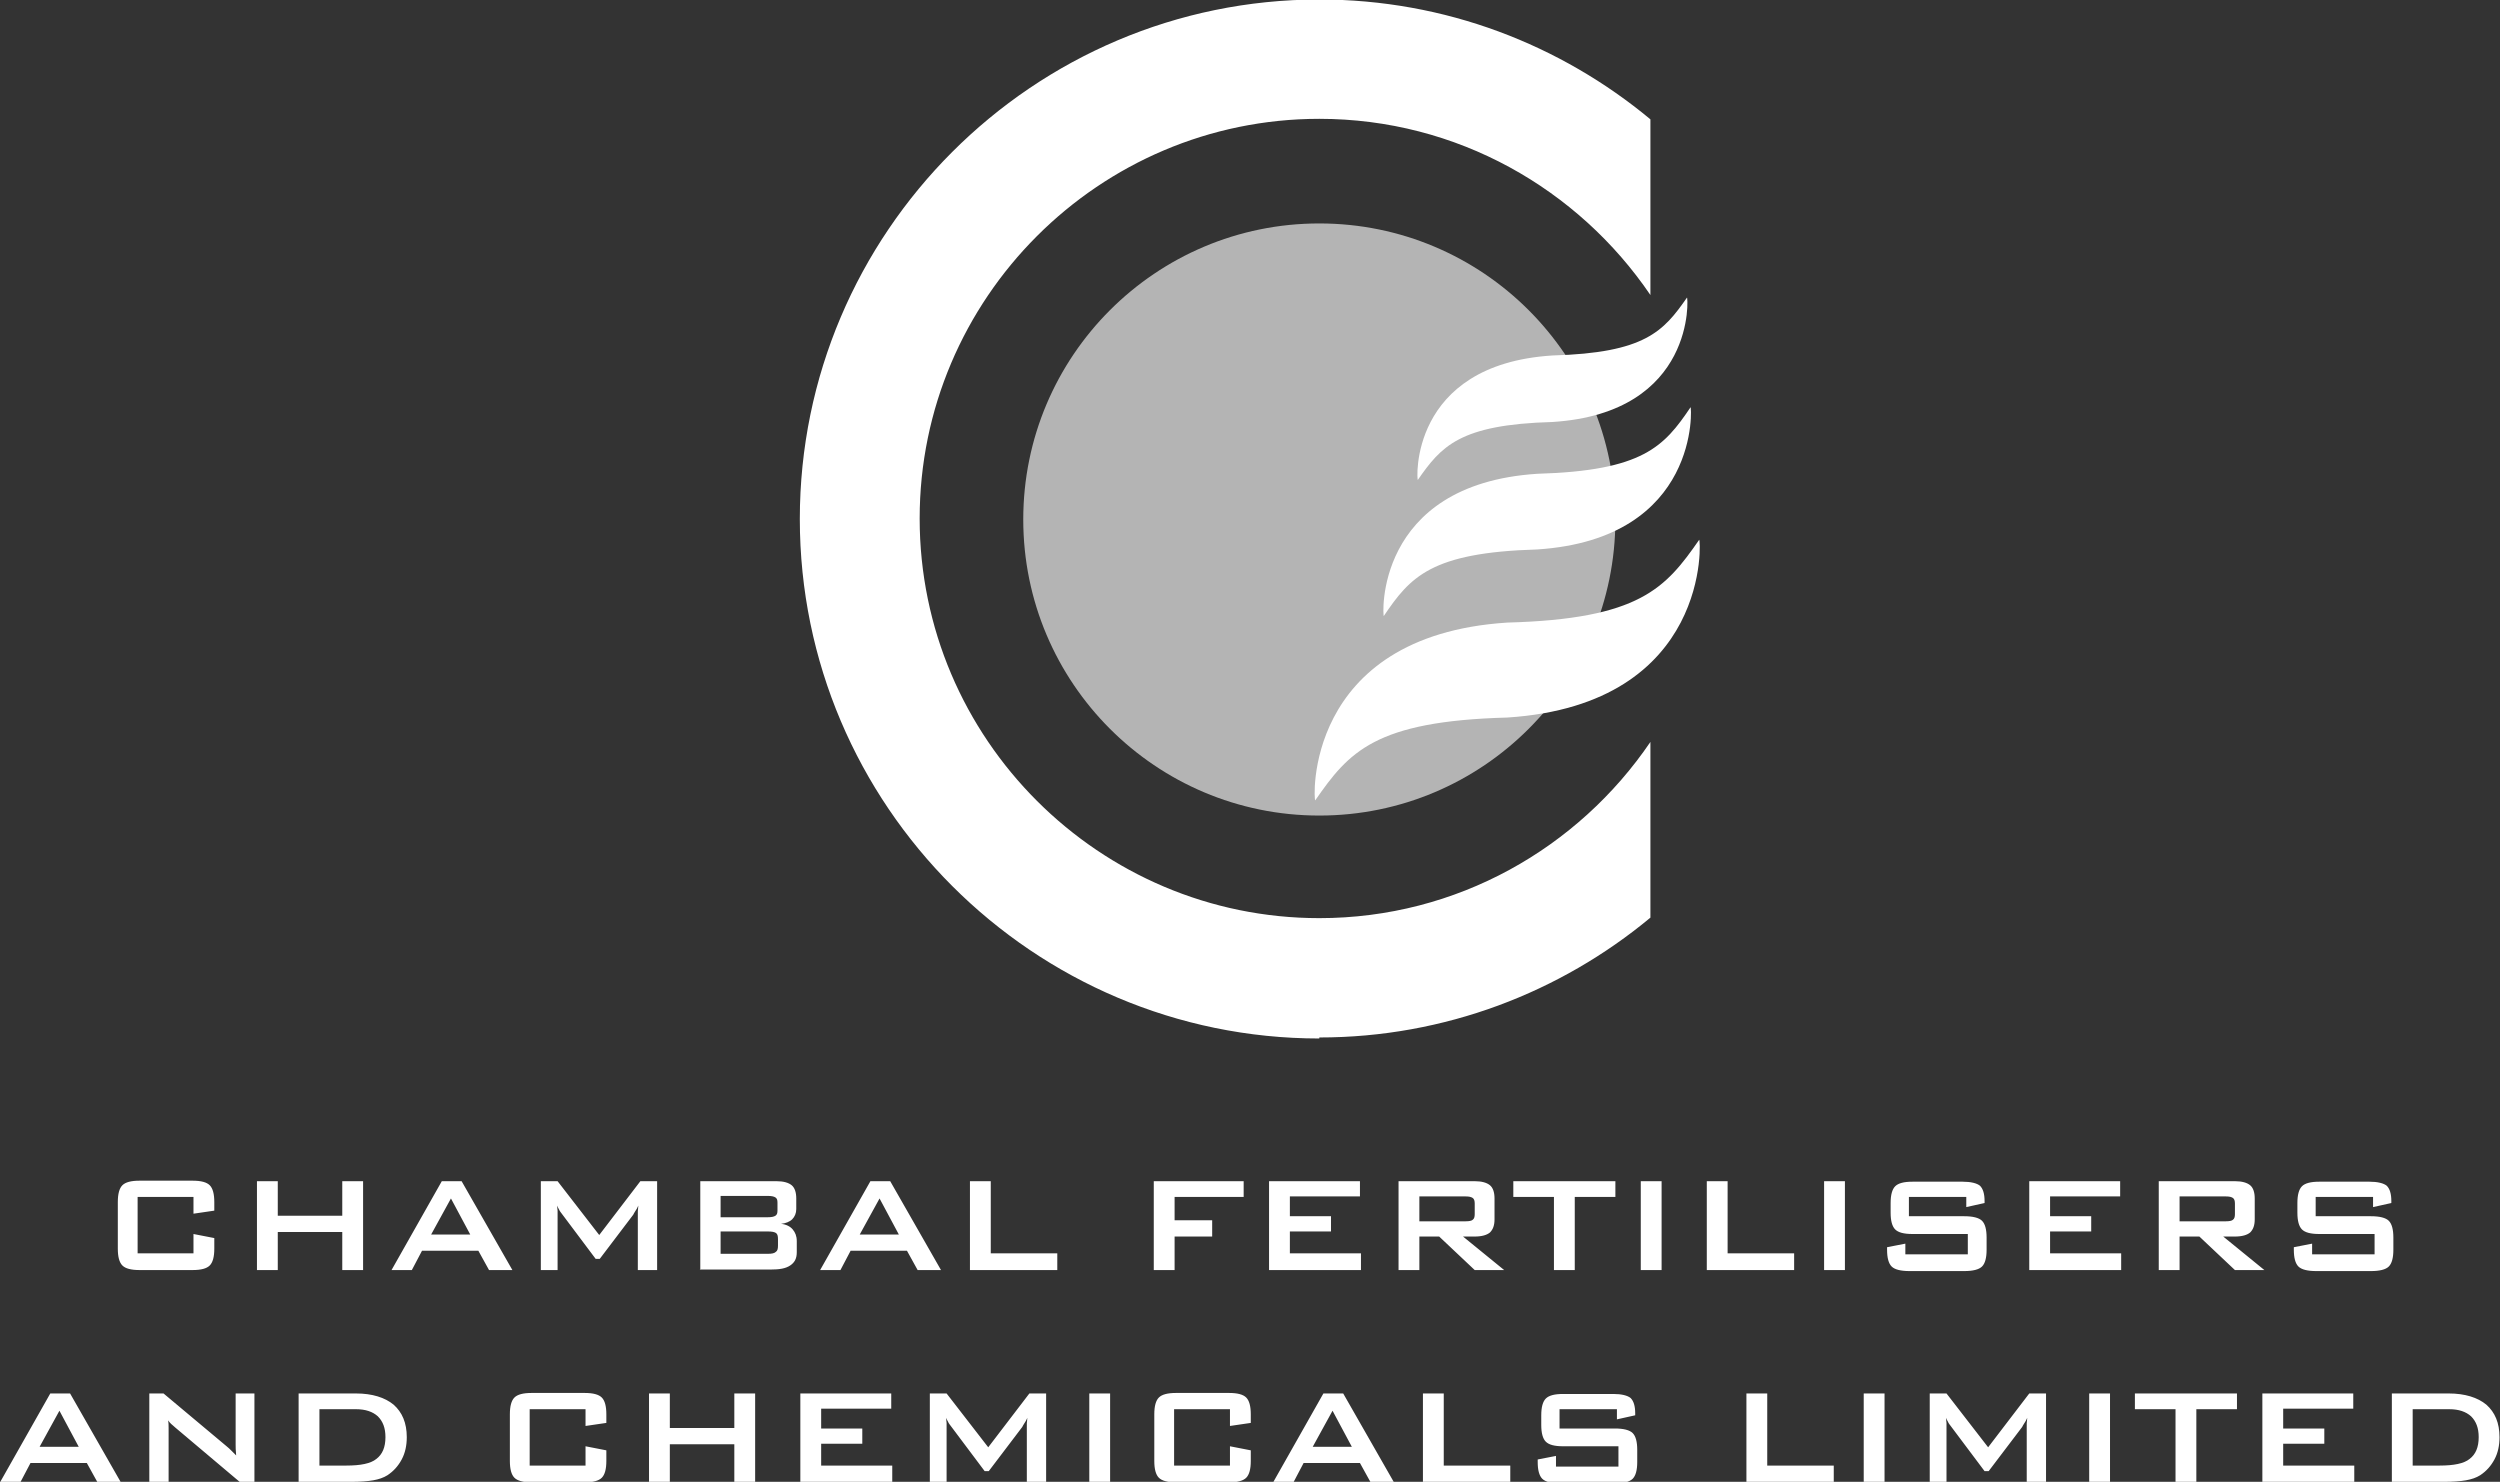
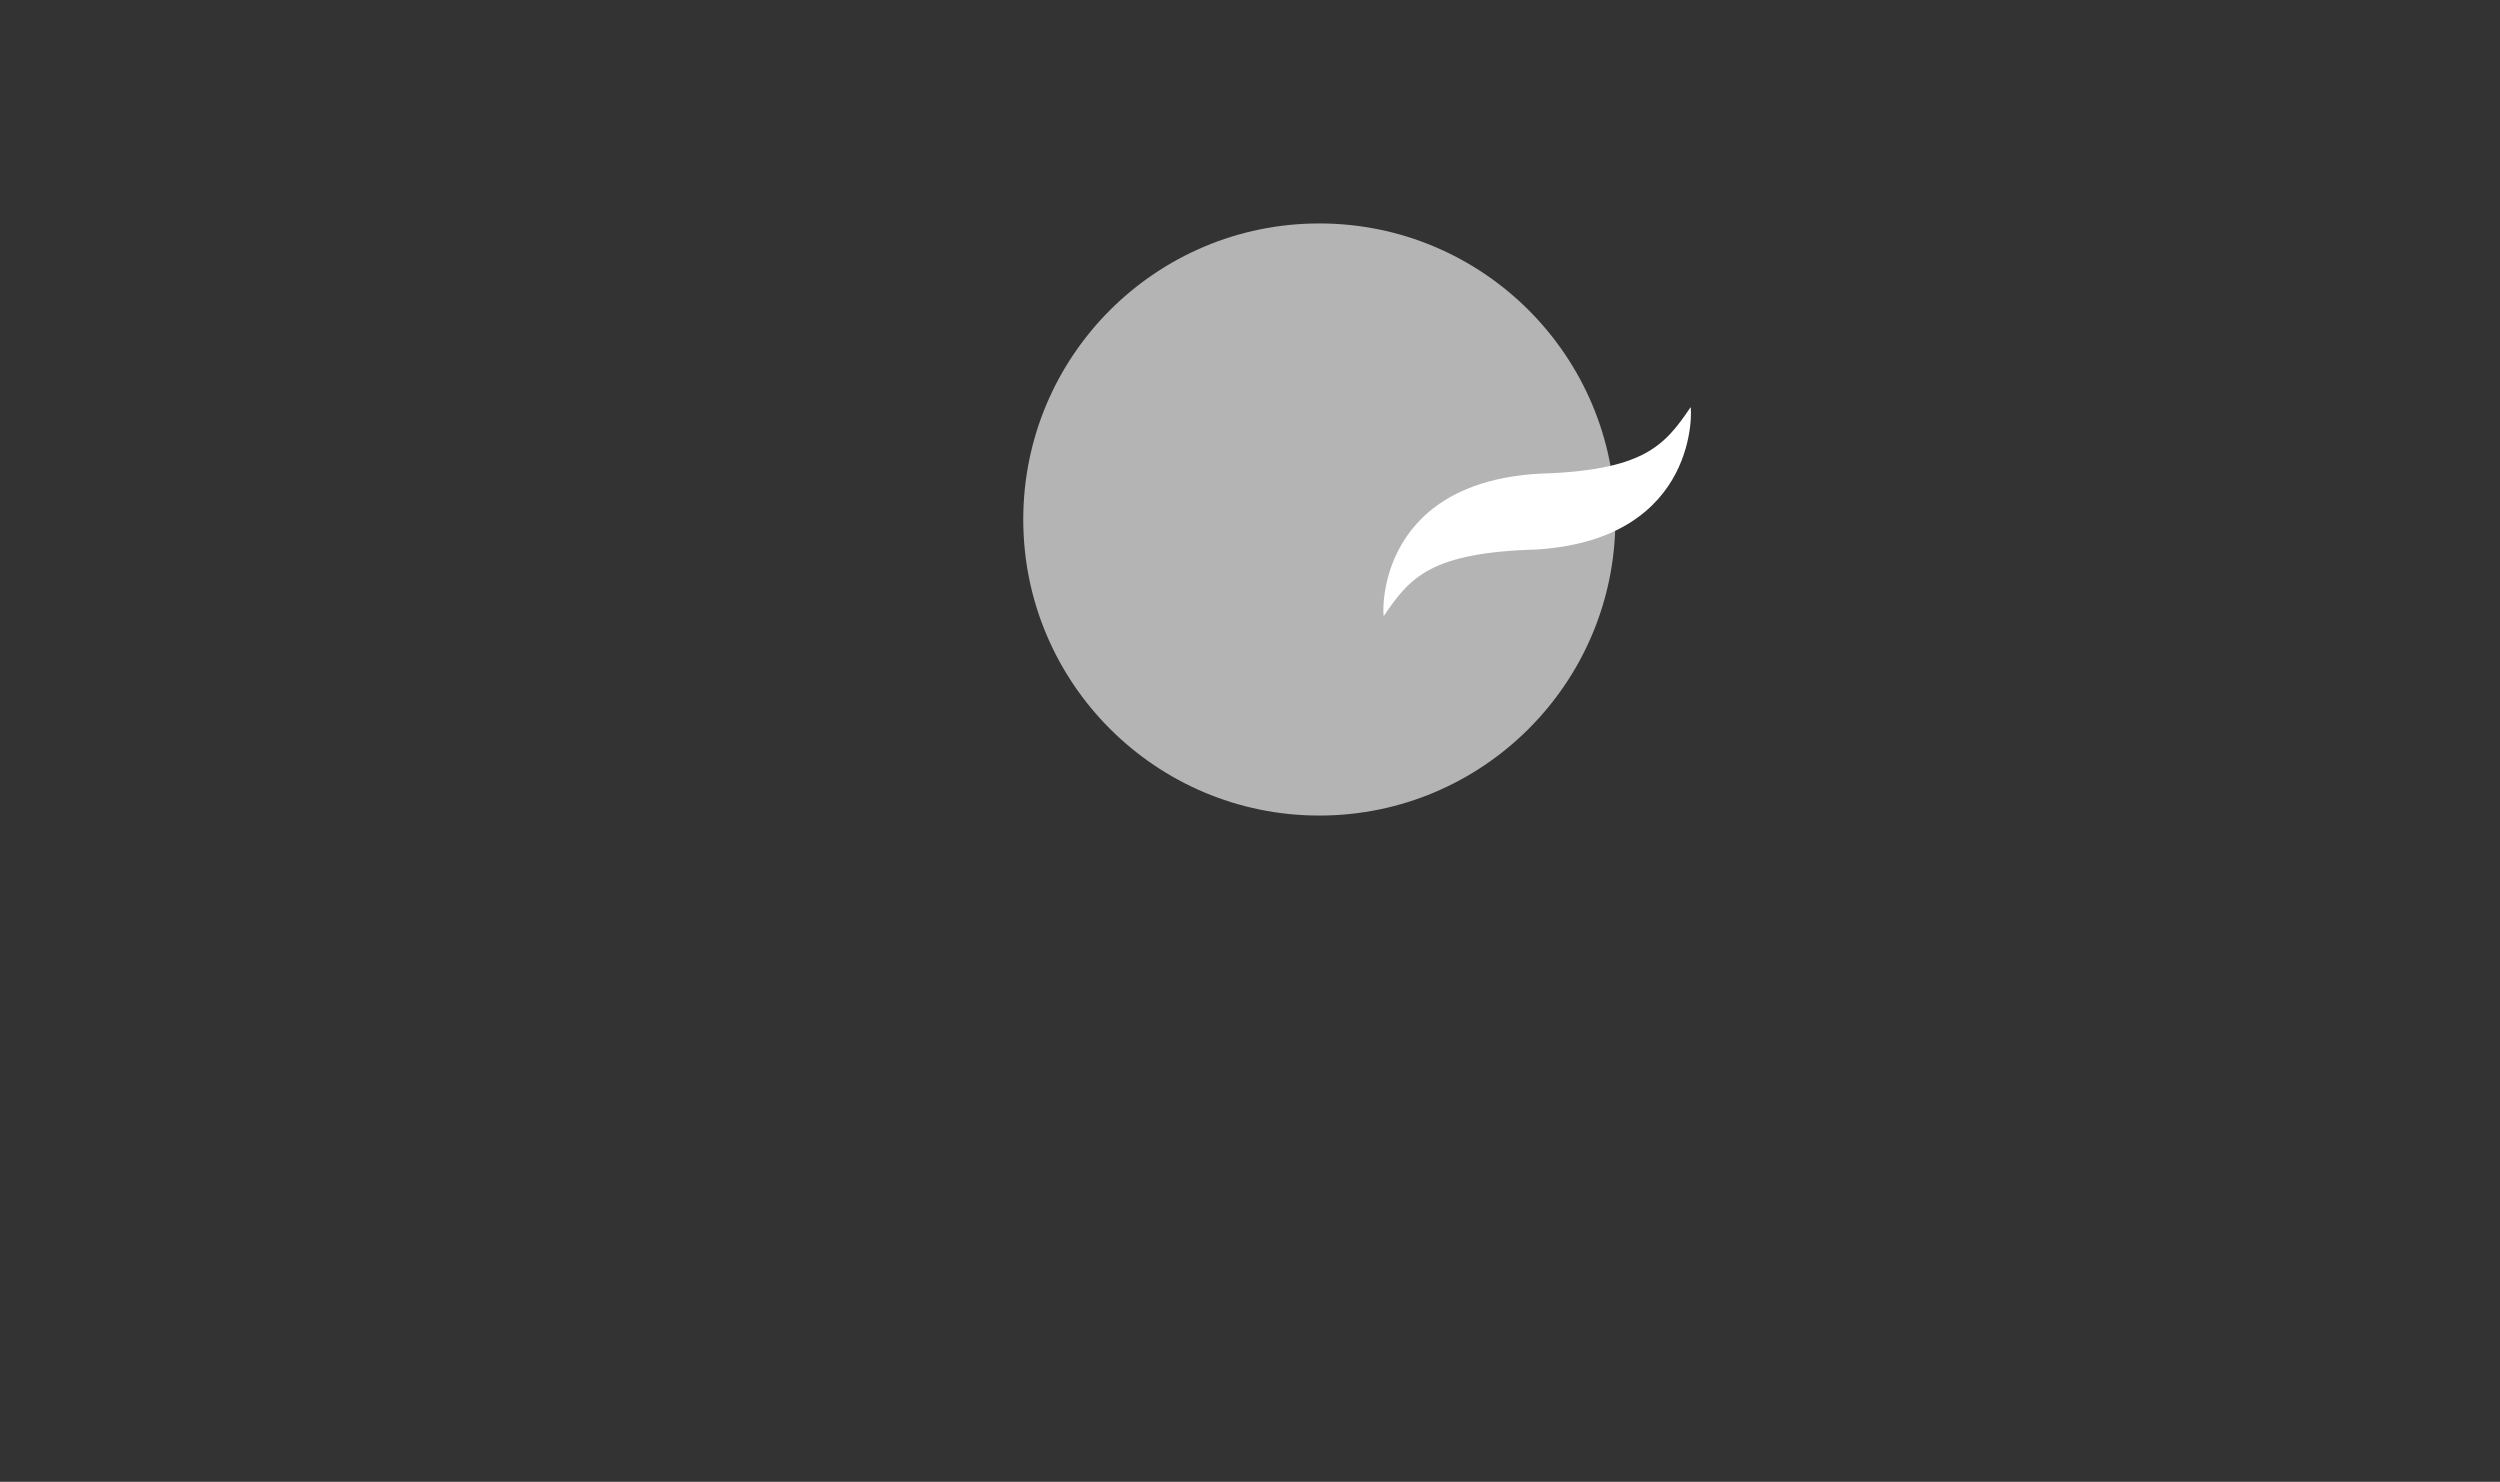
<svg xmlns="http://www.w3.org/2000/svg" xml:space="preserve" width="100%" height="100%" style="shape-rendering:geometricPrecision; text-rendering:geometricPrecision; image-rendering:optimizeQuality; fill-rule:evenodd; clip-rule:evenodd" viewBox="0 0 4.923 2.918">
  <rect x="0" y="0" width="4.923" height="2.918" fill="#333333" stroke="none" />
  <defs>
    <style type="text/css">
   
    .fil0 {fill:#B4B4B4}
    .fil1 {fill:white}
    .fil2 {fill:white;fill-rule:nonzero}
   
  </style>
  </defs>
  <g id="Layer_x0020_1">
    <g id="_185020920">
      <g>
        <circle id="_185020824" class="fil0" cx="2.598" cy="1.023" r="0.583" />
-         <path id="_185020800" class="fil1" d="M2.598 2.045c-0.563,0 -1.023,-0.459 -1.023,-1.023 0,-0.563 0.459,-1.023 1.023,-1.023 0.248,0 0.475,0.089 0.652,0.236l0 0.346c-0.142,-0.209 -0.381,-0.347 -0.652,-0.347 -0.434,0 -0.787,0.354 -0.787,0.787 0,0.434 0.354,0.787 0.787,0.787 0.271,0 0.51,-0.138 0.652,-0.347l0 0.346c-0.177,0.147 -0.405,0.236 -0.652,0.236z" />
-         <path id="_185021208" class="fil1" d="M2.59 1.576c-0.003,0.006 -0.026,-0.324 0.378,-0.35l0 -1e-005c0.261,-0.007 0.312,-0.068 0.378,-0.163 0.003,-0.006 0.026,0.324 -0.378,0.35l0 0c-0.261,0.007 -0.312,0.068 -0.378,0.163z" />
        <path id="_185021184" class="fil1" d="M2.725 1.213c-0.002,0.005 -0.021,-0.259 0.302,-0.28l0 0c0.209,-0.006 0.25,-0.054 0.302,-0.131 0.002,-0.005 0.021,0.259 -0.302,0.28l0 0c-0.209,0.006 -0.25,0.054 -0.302,0.131z" />
-         <path id="_185021016" class="fil1" d="M2.792 0.945c-0.002,0.004 -0.019,-0.227 0.265,-0.245l0 0c0.183,-0.005 0.219,-0.048 0.265,-0.114 0.002,-0.004 0.019,0.227 -0.265,0.245l0 0c-0.183,0.005 -0.219,0.048 -0.265,0.114z" />
      </g>
-       <path id="_185021328" class="fil2" d="M0.381 2.357l-0.11 0 0 0.111 0.11 0 0 -0.038 0.041 0.008 0 0.021c0,0.016 -0.003,0.027 -0.009,0.033 -0.006,0.006 -0.017,0.009 -0.034,0.009l-0.104 0c-0.017,0 -0.028,-0.003 -0.034,-0.009 -0.006,-0.006 -0.009,-0.017 -0.009,-0.033l0 -0.092c0,-0.016 0.003,-0.027 0.009,-0.033 0.006,-0.006 0.017,-0.009 0.034,-0.009l0.104 0c0.017,0 0.028,0.003 0.034,0.009 0.006,0.006 0.009,0.017 0.009,0.033l0 0.017 -0.041 0.006 0 -0.033zm0.125 0.144l0 -0.175 0.041 0 0 0.068 0.127 0 0 -0.068 0.041 0 0 0.175 -0.041 0 0 -0.075 -0.127 0 0 0.075 -0.041 0zm0.343 -0.07l0.077 0 -0.038 -0.071 -0.039 0.071zm-0.078 0.07l0.099 -0.175 0.039 0 0.1 0.175 -0.046 0 -0.021 -0.038 -0.111 0 -0.02 0.038 -0.041 0zm0.294 0l0 -0.175 0.033 0 0.082 0.106 0.081 -0.106 0.033 0 0 0.175 -0.038 0 0 -0.108c0,-0.002 0,-0.005 0,-0.008 0,-0.003 0.001,-0.007 0.001,-0.011 -0.002,0.005 -0.004,0.008 -0.006,0.011 -0.002,0.003 -0.003,0.005 -0.004,0.007l-0.066 0.087 -0.008 0 -0.066 -0.088c-0.002,-0.003 -0.005,-0.006 -0.006,-0.009 -0.002,-0.003 -0.003,-0.006 -0.004,-0.008 0,0.004 0.001,0.007 0.001,0.01 0,0.003 0,0.006 0,0.009l0 0.108 -0.033 0zm0.447 -0.146l-0.093 0 0 0.042 0.093 0c0.007,0 0.012,-0.001 0.015,-0.003 0.003,-0.002 0.004,-0.005 0.004,-0.01l0 -0.016c0,-0.005 -0.001,-0.008 -0.004,-0.01 -0.003,-0.002 -0.008,-0.003 -0.015,-0.003zm0 0.07l-0.093 0 0 0.044 0.093 0c0.008,0 0.013,-0.001 0.016,-0.004 0.003,-0.002 0.004,-0.006 0.004,-0.012l0 -0.013c0,-0.006 -0.001,-0.01 -0.004,-0.012 -0.003,-0.002 -0.008,-0.003 -0.016,-0.003zm-0.133 0.076l0 -0.175 0.15 0c0.014,0 0.024,0.003 0.03,0.008 0.006,0.005 0.009,0.014 0.009,0.026l0 0.021c0,0.008 -0.003,0.015 -0.008,0.02 -0.005,0.005 -0.013,0.008 -0.022,0.009 0.01,0.001 0.018,0.005 0.023,0.011 0.005,0.006 0.008,0.013 0.008,0.023l0 0.022c0,0.012 -0.004,0.02 -0.013,0.026 -0.009,0.006 -0.021,0.008 -0.039,0.008l-0.139 0zm0.314 -0.07l0.077 0 -0.038 -0.071 -0.039 0.071zm-0.078 0.07l0.099 -0.175 0.039 0 0.1 0.175 -0.046 0 -0.021 -0.038 -0.111 0 -0.02 0.038 -0.041 0zm0.295 0l0 -0.175 0.041 0 0 0.142 0.131 0 0 0.033 -0.172 0zm0.362 0l0 -0.175 0.177 0 0 0.031 -0.136 0 0 0.046 0.074 0 0 0.032 -0.074 0 0 0.066 -0.041 0zm0.227 0l0 -0.175 0.179 0 0 0.03 -0.138 0 0 0.039 0.081 0 0 0.03 -0.081 0 0 0.043 0.14 0 0 0.033 -0.181 0zm0.387 -0.145l-0.091 0 0 0.049 0.091 0c0.007,0 0.012,-0.001 0.014,-0.003 0.003,-0.002 0.004,-0.006 0.004,-0.011l0 -0.021c0,-0.005 -0.001,-0.009 -0.004,-0.011 -0.003,-0.002 -0.007,-0.003 -0.014,-0.003zm-0.132 0.145l0 -0.175 0.15 0c0.014,0 0.024,0.003 0.03,0.008 0.006,0.005 0.009,0.014 0.009,0.026l0 0.041c0,0.012 -0.003,0.02 -0.009,0.026 -0.006,0.005 -0.016,0.008 -0.03,0.008l-0.023 0 0.081 0.066 -0.058 0 -0.07 -0.066 -0.039 0 0 0.066 -0.04 0zm0.347 -0.144l0 0.144 -0.041 0 0 -0.144 -0.08 0 0 -0.031 0.201 0 0 0.031 -0.081 0zm0.13 0.144l0 -0.175 0.041 0 0 0.175 -0.041 0zm0.13 0l0 -0.175 0.041 0 0 0.142 0.131 0 0 0.033 -0.172 0zm0.231 0l0 -0.175 0.041 0 0 0.175 -0.041 0zm0.281 -0.144l-0.114 0 0 0.038 0.109 0c0.017,0 0.029,0.003 0.035,0.009 0.006,0.006 0.009,0.017 0.009,0.033l0 0.024c0,0.016 -0.003,0.027 -0.009,0.033 -0.006,0.006 -0.018,0.009 -0.035,0.009l-0.108 0c-0.017,0 -0.029,-0.003 -0.035,-0.009 -0.006,-0.006 -0.009,-0.017 -0.009,-0.033l0 -0.005 0.036 -0.007 0 0.021 0.123 0 0 -0.04 -0.109 0c-0.017,0 -0.028,-0.003 -0.034,-0.009 -0.006,-0.006 -0.009,-0.017 -0.009,-0.033l0 -0.019c0,-0.016 0.003,-0.027 0.009,-0.033 0.006,-0.006 0.017,-0.009 0.034,-0.009l0.099 0c0.016,0 0.028,0.003 0.034,0.008 0.006,0.006 0.009,0.016 0.009,0.03l0 0.004 -0.036 0.008 0 -0.02zm0.123 0.144l0 -0.175 0.179 0 0 0.03 -0.138 0 0 0.039 0.081 0 0 0.03 -0.081 0 0 0.043 0.14 0 0 0.033 -0.181 0zm0.387 -0.145l-0.091 0 0 0.049 0.091 0c0.007,0 0.012,-0.001 0.014,-0.003 0.003,-0.002 0.004,-0.006 0.004,-0.011l0 -0.021c0,-0.005 -0.001,-0.009 -0.004,-0.011 -0.003,-0.002 -0.007,-0.003 -0.014,-0.003zm-0.132 0.145l0 -0.175 0.15 0c0.014,0 0.024,0.003 0.03,0.008 0.006,0.005 0.009,0.014 0.009,0.026l0 0.041c0,0.012 -0.003,0.02 -0.009,0.026 -0.006,0.005 -0.016,0.008 -0.03,0.008l-0.023 0 0.081 0.066 -0.058 0 -0.07 -0.066 -0.039 0 0 0.066 -0.04 0zm0.423 -0.144l-0.114 0 0 0.038 0.109 0c0.017,0 0.029,0.003 0.035,0.009 0.006,0.006 0.009,0.017 0.009,0.033l0 0.024c0,0.016 -0.003,0.027 -0.009,0.033 -0.006,0.006 -0.018,0.009 -0.035,0.009l-0.108 0c-0.017,0 -0.029,-0.003 -0.035,-0.009 -0.006,-0.006 -0.009,-0.017 -0.009,-0.033l0 -0.005 0.036 -0.007 0 0.021 0.123 0 0 -0.04 -0.109 0c-0.017,0 -0.028,-0.003 -0.034,-0.009 -0.006,-0.006 -0.009,-0.017 -0.009,-0.033l0 -0.019c0,-0.016 0.003,-0.027 0.009,-0.033 0.006,-0.006 0.017,-0.009 0.034,-0.009l0.099 0c0.016,0 0.028,0.003 0.034,0.008 0.006,0.006 0.009,0.016 0.009,0.03l0 0.004 -0.036 0.008 0 -0.02zm-4.596 0.492l0.077 0 -0.038 -0.071 -0.039 0.071zm-0.078 0.07l0.099 -0.175 0.039 0 0.1 0.175 -0.046 0 -0.021 -0.038 -0.111 0 -0.02 0.038 -0.041 0zm0.294 0l0 -0.175 0.028 0 0.123 0.103c0.004,0.003 0.008,0.007 0.011,0.01 0.003,0.003 0.006,0.006 0.009,0.009 -0.001,-0.01 -0.001,-0.017 -0.001,-0.021 -0,-0.004 -0,-0.007 -0,-0.009l0 -0.092 0.037 0 0 0.175 -0.028 0 -0.128 -0.108c-0.003,-0.003 -0.006,-0.005 -0.008,-0.007 -0.002,-0.002 -0.004,-0.004 -0.006,-0.007 0.001,0.005 0.001,0.011 0.001,0.015 0,0.005 0,0.009 0,0.012l0 0.094 -0.037 0zm0.335 -0.033l0.053 0c0.028,0 0.048,-0.004 0.059,-0.013 0.012,-0.009 0.018,-0.023 0.018,-0.043 0,-0.018 -0.005,-0.031 -0.015,-0.041 -0.01,-0.009 -0.024,-0.014 -0.043,-0.014l-0.072 0 0 0.111zm-0.041 0.033l0 -0.175 0.113 0c0.032,0 0.057,0.008 0.074,0.022 0.017,0.015 0.026,0.036 0.026,0.064 0,0.016 -0.003,0.031 -0.01,0.044 -0.007,0.013 -0.016,0.023 -0.028,0.031 -0.008,0.005 -0.017,0.008 -0.028,0.01 -0.011,0.002 -0.026,0.003 -0.043,0.003l-0.102 0zm0.565 -0.144l-0.11 0 0 0.111 0.11 0 0 -0.038 0.041 0.008 0 0.021c0,0.016 -0.003,0.027 -0.009,0.033 -0.006,0.006 -0.017,0.009 -0.034,0.009l-0.104 0c-0.017,0 -0.028,-0.003 -0.034,-0.009 -0.006,-0.006 -0.009,-0.017 -0.009,-0.033l0 -0.092c0,-0.016 0.003,-0.027 0.009,-0.033 0.006,-0.006 0.017,-0.009 0.034,-0.009l0.104 0c0.017,0 0.028,0.003 0.034,0.009 0.006,0.006 0.009,0.017 0.009,0.033l0 0.017 -0.041 0.006 0 -0.033zm0.125 0.144l0 -0.175 0.041 0 0 0.068 0.127 0 0 -0.068 0.041 0 0 0.175 -0.041 0 0 -0.075 -0.127 0 0 0.075 -0.041 0zm0.298 0l0 -0.175 0.179 0 0 0.03 -0.138 0 0 0.039 0.081 0 0 0.03 -0.081 0 0 0.043 0.14 0 0 0.033 -0.181 0zm0.255 0l0 -0.175 0.033 0 0.082 0.106 0.081 -0.106 0.033 0 0 0.175 -0.038 0 0 -0.108c0,-0.002 0,-0.005 0,-0.008 0,-0.003 0.001,-0.007 0.001,-0.011 -0.002,0.005 -0.004,0.008 -0.006,0.011 -0.002,0.003 -0.003,0.005 -0.004,0.007l-0.066 0.087 -0.008 0 -0.066 -0.088c-0.002,-0.003 -0.005,-0.006 -0.006,-0.009 -0.002,-0.003 -0.003,-0.006 -0.004,-0.008 0,0.004 0.001,0.007 0.001,0.01 0,0.003 0,0.006 0,0.009l0 0.108 -0.033 0zm0.314 0l0 -0.175 0.041 0 0 0.175 -0.041 0zm0.277 -0.144l-0.11 0 0 0.111 0.11 0 0 -0.038 0.041 0.008 0 0.021c0,0.016 -0.003,0.027 -0.009,0.033 -0.006,0.006 -0.017,0.009 -0.034,0.009l-0.104 0c-0.017,0 -0.028,-0.003 -0.034,-0.009 -0.006,-0.006 -0.009,-0.017 -0.009,-0.033l0 -0.092c0,-0.016 0.003,-0.027 0.009,-0.033 0.006,-0.006 0.017,-0.009 0.034,-0.009l0.104 0c0.017,0 0.028,0.003 0.034,0.009 0.006,0.006 0.009,0.017 0.009,0.033l0 0.017 -0.041 0.006 0 -0.033zm0.163 0.074l0.077 0 -0.038 -0.071 -0.039 0.071zm-0.078 0.07l0.099 -0.175 0.039 0 0.1 0.175 -0.046 0 -0.021 -0.038 -0.111 0 -0.02 0.038 -0.041 0zm0.295 0l0 -0.175 0.041 0 0 0.142 0.131 0 0 0.033 -0.172 0zm0.383 -0.144l-0.114 0 0 0.038 0.109 0c0.017,0 0.029,0.003 0.035,0.009 0.006,0.006 0.009,0.017 0.009,0.033l0 0.024c0,0.016 -0.003,0.027 -0.009,0.033 -0.006,0.006 -0.018,0.009 -0.035,0.009l-0.108 0c-0.017,0 -0.029,-0.003 -0.035,-0.009 -0.006,-0.006 -0.009,-0.017 -0.009,-0.033l0 -0.005 0.036 -0.007 0 0.021 0.123 0 0 -0.04 -0.109 0c-0.017,0 -0.028,-0.003 -0.034,-0.009 -0.006,-0.006 -0.009,-0.017 -0.009,-0.033l0 -0.019c0,-0.016 0.003,-0.027 0.009,-0.033 0.006,-0.006 0.017,-0.009 0.034,-0.009l0.099 0c0.016,0 0.028,0.003 0.034,0.008 0.006,0.006 0.009,0.016 0.009,0.03l0 0.004 -0.036 0.008 0 -0.02zm0.254 0.144l0 -0.175 0.041 0 0 0.142 0.131 0 0 0.033 -0.172 0zm0.231 0l0 -0.175 0.041 0 0 0.175 -0.041 0zm0.13 0l0 -0.175 0.033 0 0.082 0.106 0.081 -0.106 0.033 0 0 0.175 -0.038 0 0 -0.108c0,-0.002 0,-0.005 0,-0.008 0,-0.003 0.001,-0.007 0.001,-0.011 -0.002,0.005 -0.004,0.008 -0.006,0.011 -0.002,0.003 -0.003,0.005 -0.004,0.007l-0.066 0.087 -0.008 0 -0.066 -0.088c-0.002,-0.003 -0.005,-0.006 -0.006,-0.009 -0.002,-0.003 -0.003,-0.006 -0.004,-0.008 0,0.004 0.001,0.007 0.001,0.01 0,0.003 0,0.006 0,0.009l0 0.108 -0.033 0zm0.314 0l0 -0.175 0.041 0 0 0.175 -0.041 0zm0.211 -0.144l0 0.144 -0.041 0 0 -0.144 -0.08 0 0 -0.031 0.201 0 0 0.031 -0.081 0zm0.13 0.144l0 -0.175 0.179 0 0 0.03 -0.138 0 0 0.039 0.081 0 0 0.03 -0.081 0 0 0.043 0.14 0 0 0.033 -0.181 0zm0.296 -0.033l0.053 0c0.028,0 0.048,-0.004 0.059,-0.013 0.012,-0.009 0.018,-0.023 0.018,-0.043 0,-0.018 -0.005,-0.031 -0.015,-0.041 -0.01,-0.009 -0.024,-0.014 -0.043,-0.014l-0.072 0 0 0.111zm-0.041 0.033l0 -0.175 0.112 0c0.032,0 0.057,0.008 0.074,0.022 0.017,0.015 0.026,0.036 0.026,0.064 0,0.016 -0.003,0.031 -0.01,0.044 -0.007,0.013 -0.016,0.023 -0.028,0.031 -0.008,0.005 -0.017,0.008 -0.028,0.01 -0.011,0.002 -0.026,0.003 -0.043,0.003l-0.102 0z" />
    </g>
  </g>
</svg>